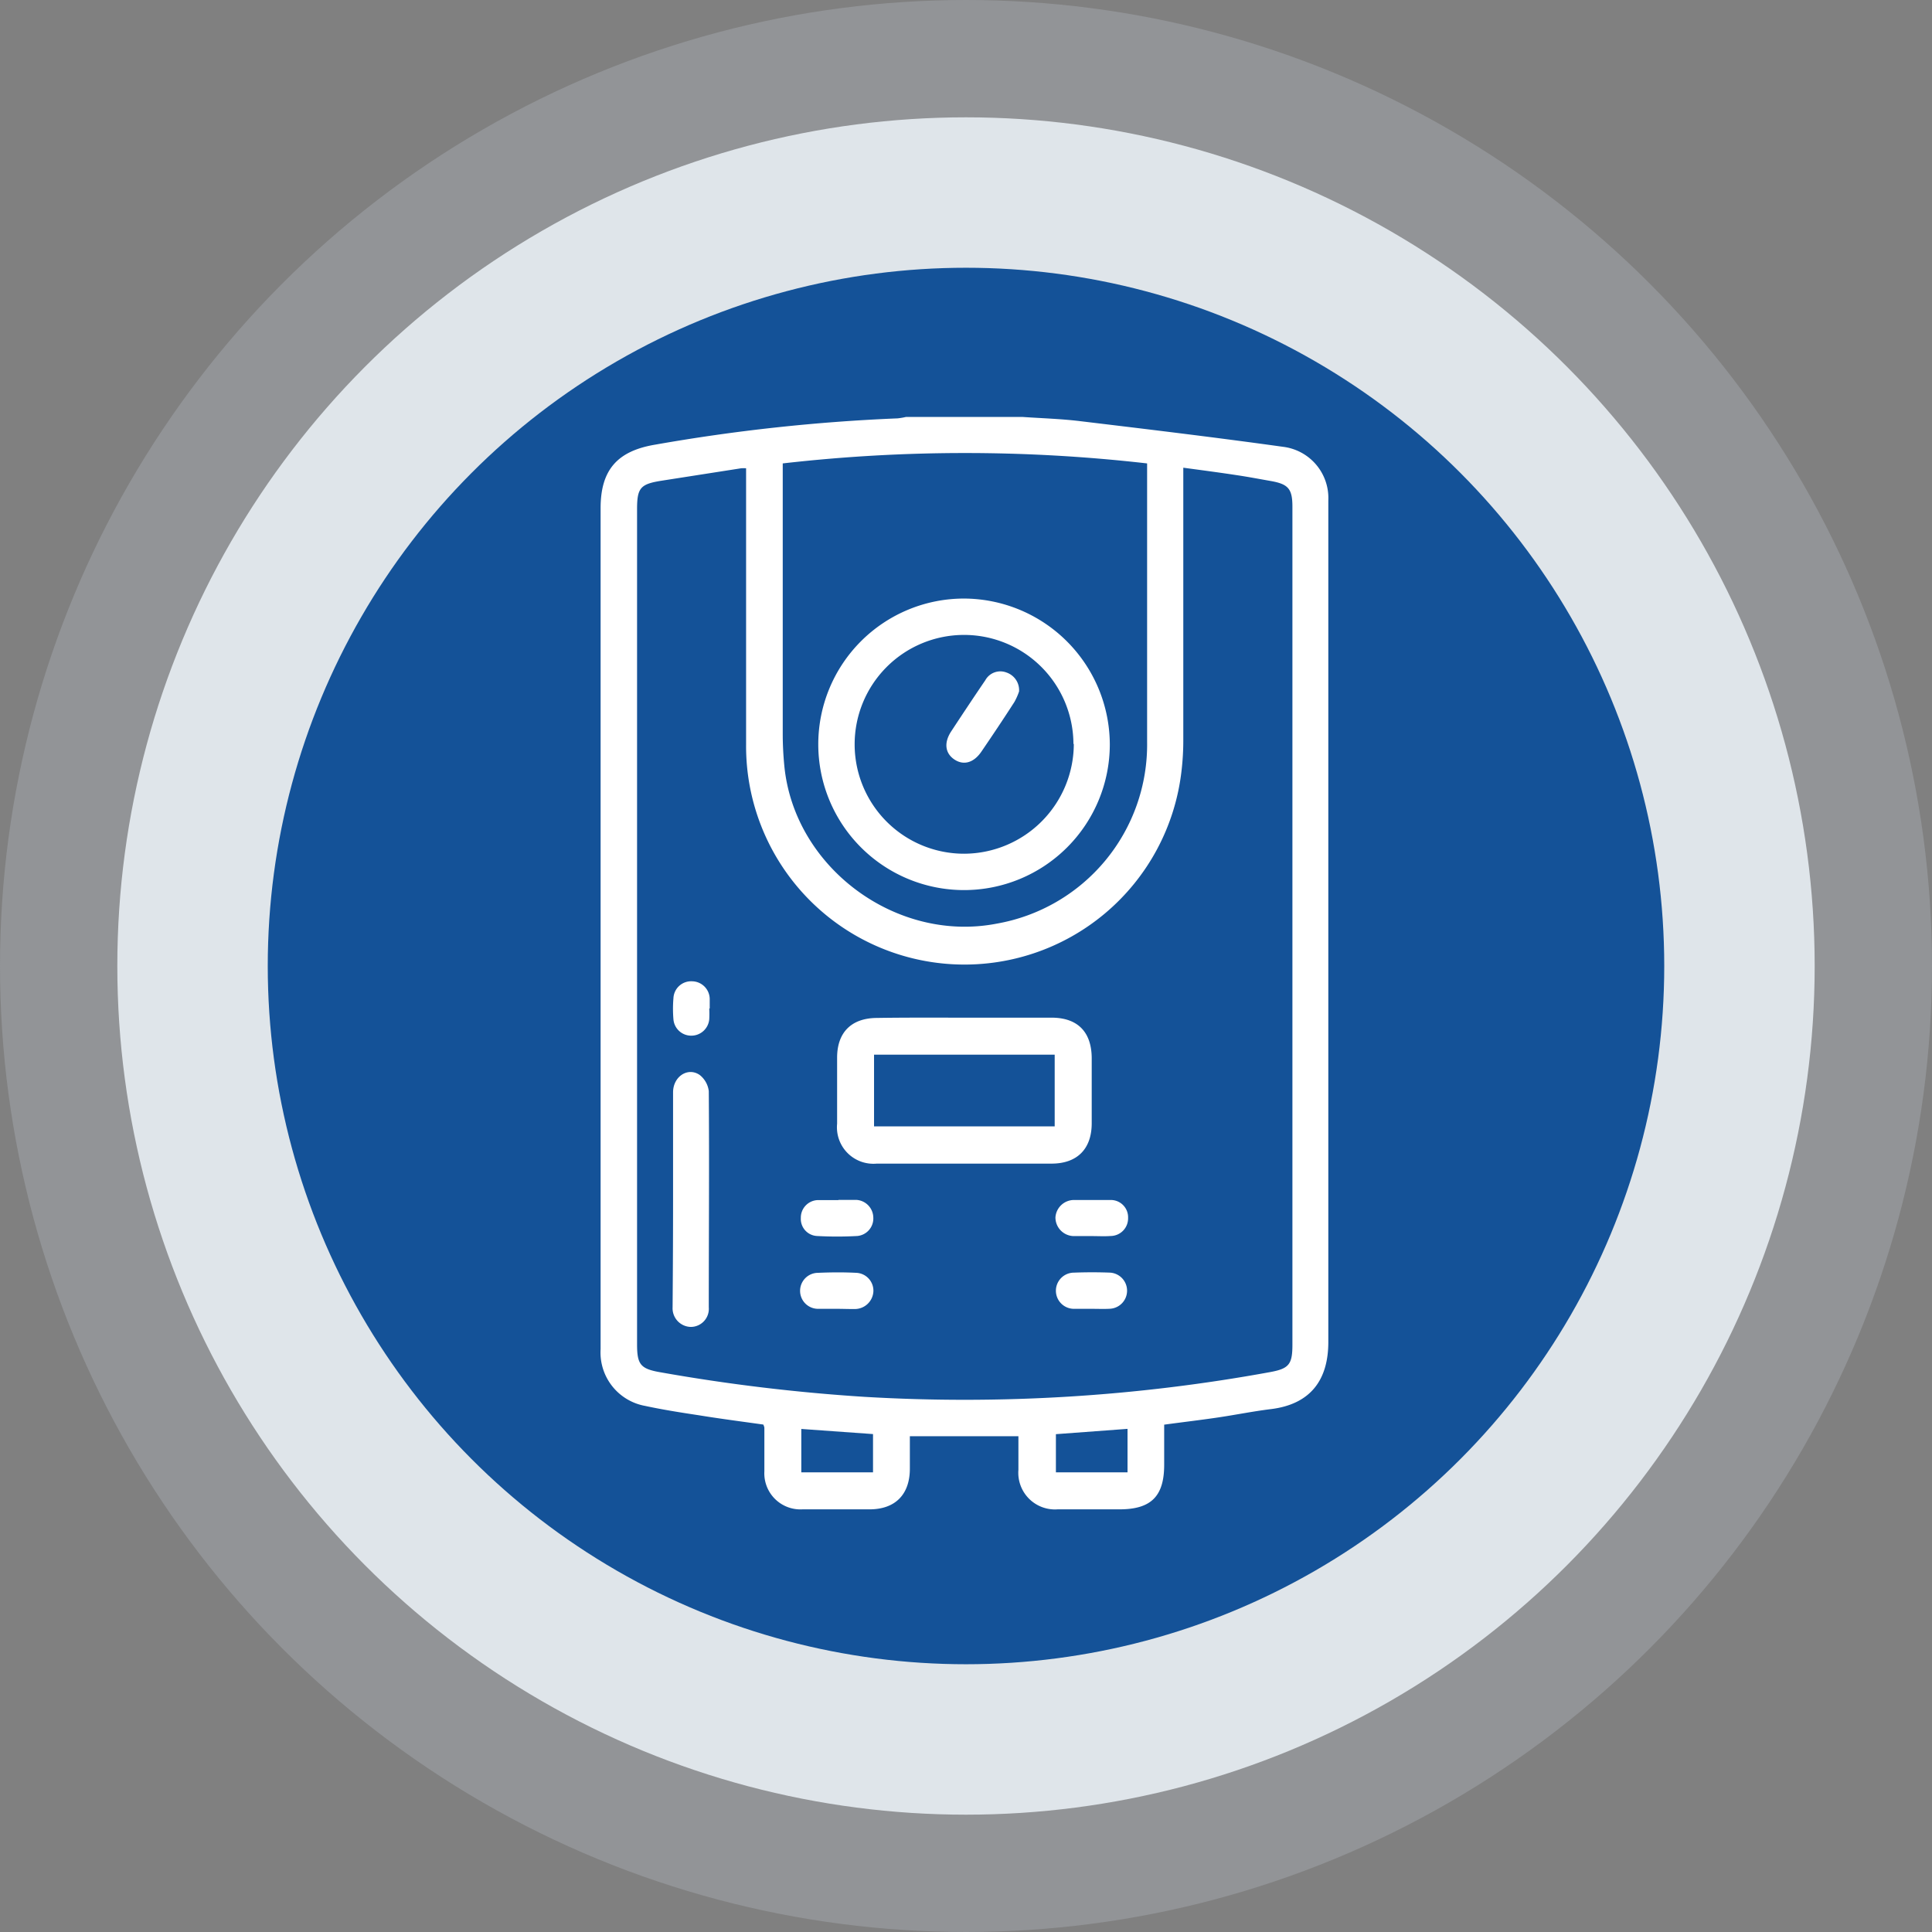
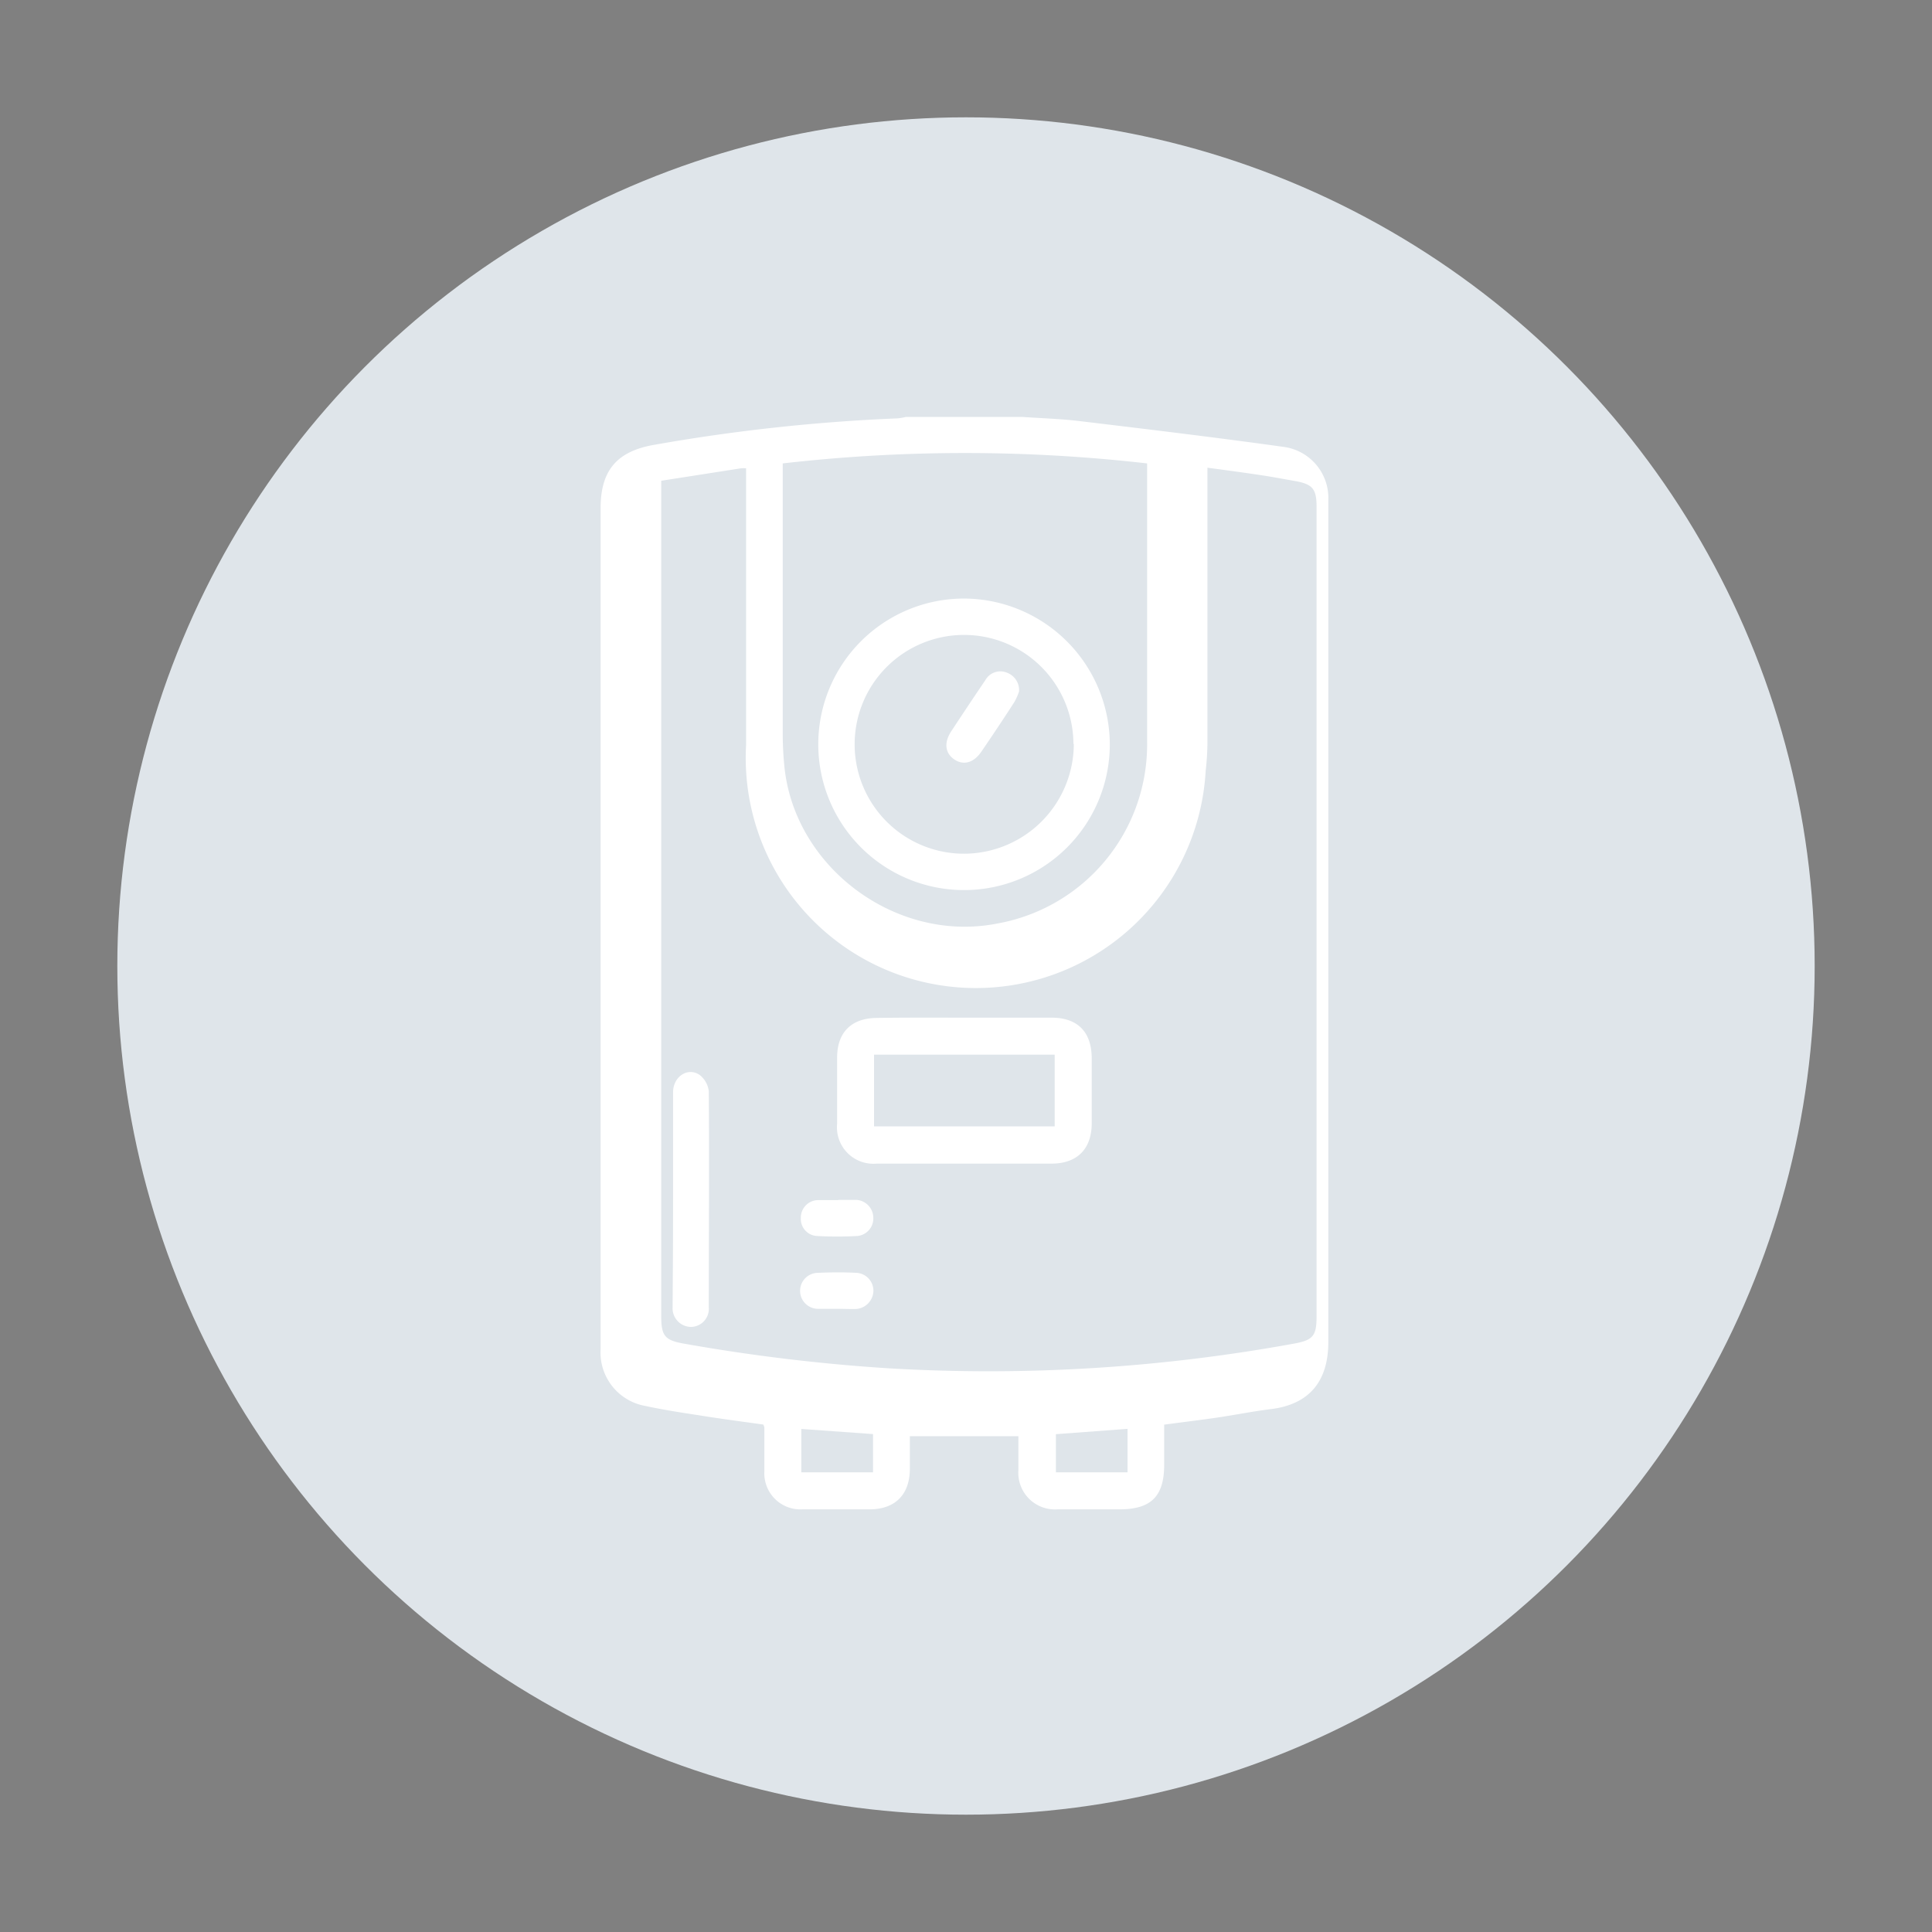
<svg xmlns="http://www.w3.org/2000/svg" id="Layer_1" data-name="Layer 1" viewBox="0 0 207.16 207.16">
  <rect x="0" y="0" width="207.16" height="207.16" fill="#808080" stroke="none" />
  <defs>
    <style>.cls-1{fill:#ccd8e5;isolation:isolate;opacity:0.23;}.cls-2{fill:#dfe5ea;}.cls-3{fill:#145298;}.cls-4{fill:#fff;}</style>
  </defs>
  <g id="Layer_2" data-name="Layer 2">
    <g id="OBJECTS">
-       <circle class="cls-1" cx="103.58" cy="103.58" r="103.58" />
      <circle class="cls-2" cx="103.58" cy="103.58" r="91" />
-       <circle class="cls-3" cx="103.58" cy="103.58" r="74.87" />
    </g>
  </g>
-   <path class="cls-4" d="M109.68,44.71c2,.14,4.11.2,6.15.45,7.25.87,14.51,1.74,21.75,2.75a5.53,5.53,0,0,1,4.85,5.74c0,5,0,10,0,15,0,25.08,0,50.16,0,75.25,0,4.06-1.9,6.66-6.13,7.19-1.89.23-3.76.61-5.64.89s-3.77.5-5.83.78v4.3c0,3.39-1.41,4.78-4.79,4.78-2.21,0-4.42,0-6.63,0a3.93,3.93,0,0,1-4.21-4.23c0-1.18,0-2.35,0-3.61H97.56c0,1.15,0,2.32,0,3.48,0,2.77-1.57,4.35-4.3,4.36-2.4,0-4.8,0-7.2,0a3.87,3.87,0,0,1-4.1-4.08c0-1.56,0-3.12,0-4.69a1.69,1.69,0,0,0-.11-.32c-2.27-.32-4.6-.62-6.93-1-1.92-.29-3.83-.59-5.74-1a5.82,5.82,0,0,1-4.78-6.09V54.49c0-4.1,1.79-6.13,5.84-6.81a195.54,195.54,0,0,1,26-2.82,6.89,6.89,0,0,0,.89-.15ZM80,50.21a4.17,4.17,0,0,0-.52,0l-8.58,1.34c-2.24.36-2.59.77-2.59,3.06v89.54c0,2.18.38,2.63,2.54,3a196.41,196.41,0,0,0,21.88,2.63,182.05,182.05,0,0,0,43.48-2.66c2-.37,2.37-.83,2.37-2.92V54.33c0-1.91-.44-2.42-2.3-2.75-1.2-.21-2.39-.44-3.6-.62-1.89-.29-3.8-.54-5.8-.81v1.41q0,13.89,0,27.78a28.13,28.13,0,0,1-.19,3.31A23.42,23.42,0,0,1,80,79.88c0-9.42,0-18.83,0-28.25Zm43-.52a171.88,171.88,0,0,0-39.07,0v1.45q0,13.77,0,27.55c0,1.15.06,2.29.17,3.43,1.06,10.91,12,19,22.76,16.92a19.5,19.5,0,0,0,16.14-19.49c0-9.57,0-19.14,0-28.71ZM93.61,153.77l-7.69-.55v4.65h7.69Zm27.29-.56-7.68.57v4.09h7.68Z" />
+   <path class="cls-4" d="M109.68,44.71c2,.14,4.11.2,6.15.45,7.25.87,14.51,1.74,21.75,2.75a5.53,5.53,0,0,1,4.85,5.74c0,5,0,10,0,15,0,25.08,0,50.16,0,75.25,0,4.06-1.9,6.66-6.13,7.19-1.89.23-3.76.61-5.64.89s-3.77.5-5.83.78v4.3c0,3.39-1.41,4.78-4.79,4.78-2.21,0-4.42,0-6.63,0a3.93,3.93,0,0,1-4.21-4.23c0-1.18,0-2.35,0-3.61H97.56c0,1.15,0,2.32,0,3.48,0,2.77-1.57,4.35-4.3,4.36-2.4,0-4.8,0-7.2,0a3.87,3.87,0,0,1-4.1-4.08c0-1.56,0-3.12,0-4.69a1.69,1.69,0,0,0-.11-.32c-2.27-.32-4.6-.62-6.93-1-1.92-.29-3.83-.59-5.74-1a5.82,5.82,0,0,1-4.78-6.09V54.49c0-4.1,1.79-6.13,5.84-6.81a195.54,195.54,0,0,1,26-2.82,6.89,6.89,0,0,0,.89-.15ZM80,50.21a4.17,4.17,0,0,0-.52,0l-8.58,1.34v89.54c0,2.18.38,2.63,2.54,3a196.41,196.41,0,0,0,21.88,2.63,182.05,182.05,0,0,0,43.48-2.66c2-.37,2.37-.83,2.37-2.92V54.33c0-1.91-.44-2.42-2.3-2.75-1.2-.21-2.39-.44-3.6-.62-1.89-.29-3.8-.54-5.8-.81v1.41q0,13.89,0,27.78a28.13,28.13,0,0,1-.19,3.31A23.42,23.42,0,0,1,80,79.88c0-9.42,0-18.83,0-28.25Zm43-.52a171.88,171.88,0,0,0-39.07,0v1.45q0,13.77,0,27.55c0,1.15.06,2.29.17,3.43,1.06,10.91,12,19,22.76,16.92a19.5,19.5,0,0,0,16.14-19.49c0-9.57,0-19.14,0-28.71ZM93.61,153.77l-7.69-.55v4.65h7.69Zm27.29-.56-7.68.57v4.09h7.68Z" />
  <path class="cls-4" d="M103.49,109.12c3.09,0,6.17,0,9.26,0,2.79,0,4.29,1.52,4.31,4.32q0,3.48,0,7c0,2.77-1.57,4.33-4.31,4.33q-9.37,0-18.74,0a3.91,3.91,0,0,1-4.25-4.28q0-3.54,0-7.08c0-2.71,1.53-4.24,4.25-4.26C97.17,109.1,100.33,109.12,103.49,109.12Zm9.6,11.66v-7.69H93.72v7.69Z" />
  <path class="cls-4" d="M72.17,128.54c0-3.81,0-7.61,0-11.42,0-1.68,1.58-2.73,2.85-1.86A2.6,2.6,0,0,1,76,117c.06,7.73,0,15.46,0,23.19a1.94,1.94,0,0,1-1.94,2.09,2,2,0,0,1-1.94-2.11C72.15,136.31,72.17,132.43,72.17,128.54Z" />
  <path class="cls-4" d="M89.9,128.66c.64,0,1.29,0,1.94,0a1.93,1.93,0,0,1,1.8,1.87,1.89,1.89,0,0,1-1.71,2,39.27,39.27,0,0,1-4.34,0,1.83,1.83,0,0,1-1.72-1.93,1.88,1.88,0,0,1,1.85-1.92H89.9Z" />
-   <path class="cls-4" d="M117.05,132.54c-.65,0-1.3,0-1.94,0a2,2,0,0,1-1.94-2,2,2,0,0,1,1.94-1.87c1.33,0,2.66,0,4,0a1.85,1.85,0,0,1,1.85,1.92,1.89,1.89,0,0,1-1.85,1.94C118.42,132.58,117.73,132.54,117.05,132.54Z" />
  <path class="cls-4" d="M89.78,140.34c-.69,0-1.38,0-2.06,0a1.93,1.93,0,0,1,0-3.86c1.37-.06,2.74-.07,4.11,0a1.92,1.92,0,0,1,1.82,2,2,2,0,0,1-1.92,1.88C91.07,140.37,90.42,140.34,89.78,140.34Z" />
-   <path class="cls-4" d="M117.1,140.34c-.64,0-1.29,0-1.94,0a1.94,1.94,0,1,1,0-3.88c1.3-.05,2.6-.05,3.89,0a1.94,1.94,0,0,1,0,3.87C118.4,140.37,117.75,140.34,117.1,140.34Z" />
-   <path class="cls-4" d="M76.05,108.15a10.81,10.81,0,0,1,0,1.14,1.93,1.93,0,0,1-1.91,1.76,1.91,1.91,0,0,1-1.93-1.74,13.35,13.35,0,0,1,0-2.28,1.9,1.9,0,0,1,2-1.81,1.92,1.92,0,0,1,1.89,1.9c0,.34,0,.69,0,1Z" />
  <path class="cls-4" d="M119,79.83a15.63,15.63,0,1,1-15.65-15.65A15.69,15.69,0,0,1,119,79.83Zm-3.9-.06a11.73,11.73,0,1,0-11.68,11.77A11.8,11.8,0,0,0,115.14,79.77Z" />
  <path class="cls-4" d="M109.27,74.14a6.57,6.57,0,0,1-.5,1.13c-1.15,1.79-2.33,3.55-3.53,5.31-.82,1.21-1.91,1.52-2.9.86s-1.15-1.78-.36-3c1.21-1.84,2.43-3.68,3.67-5.5a1.84,1.84,0,0,1,2.27-.83A2,2,0,0,1,109.27,74.14Z" />
</svg>